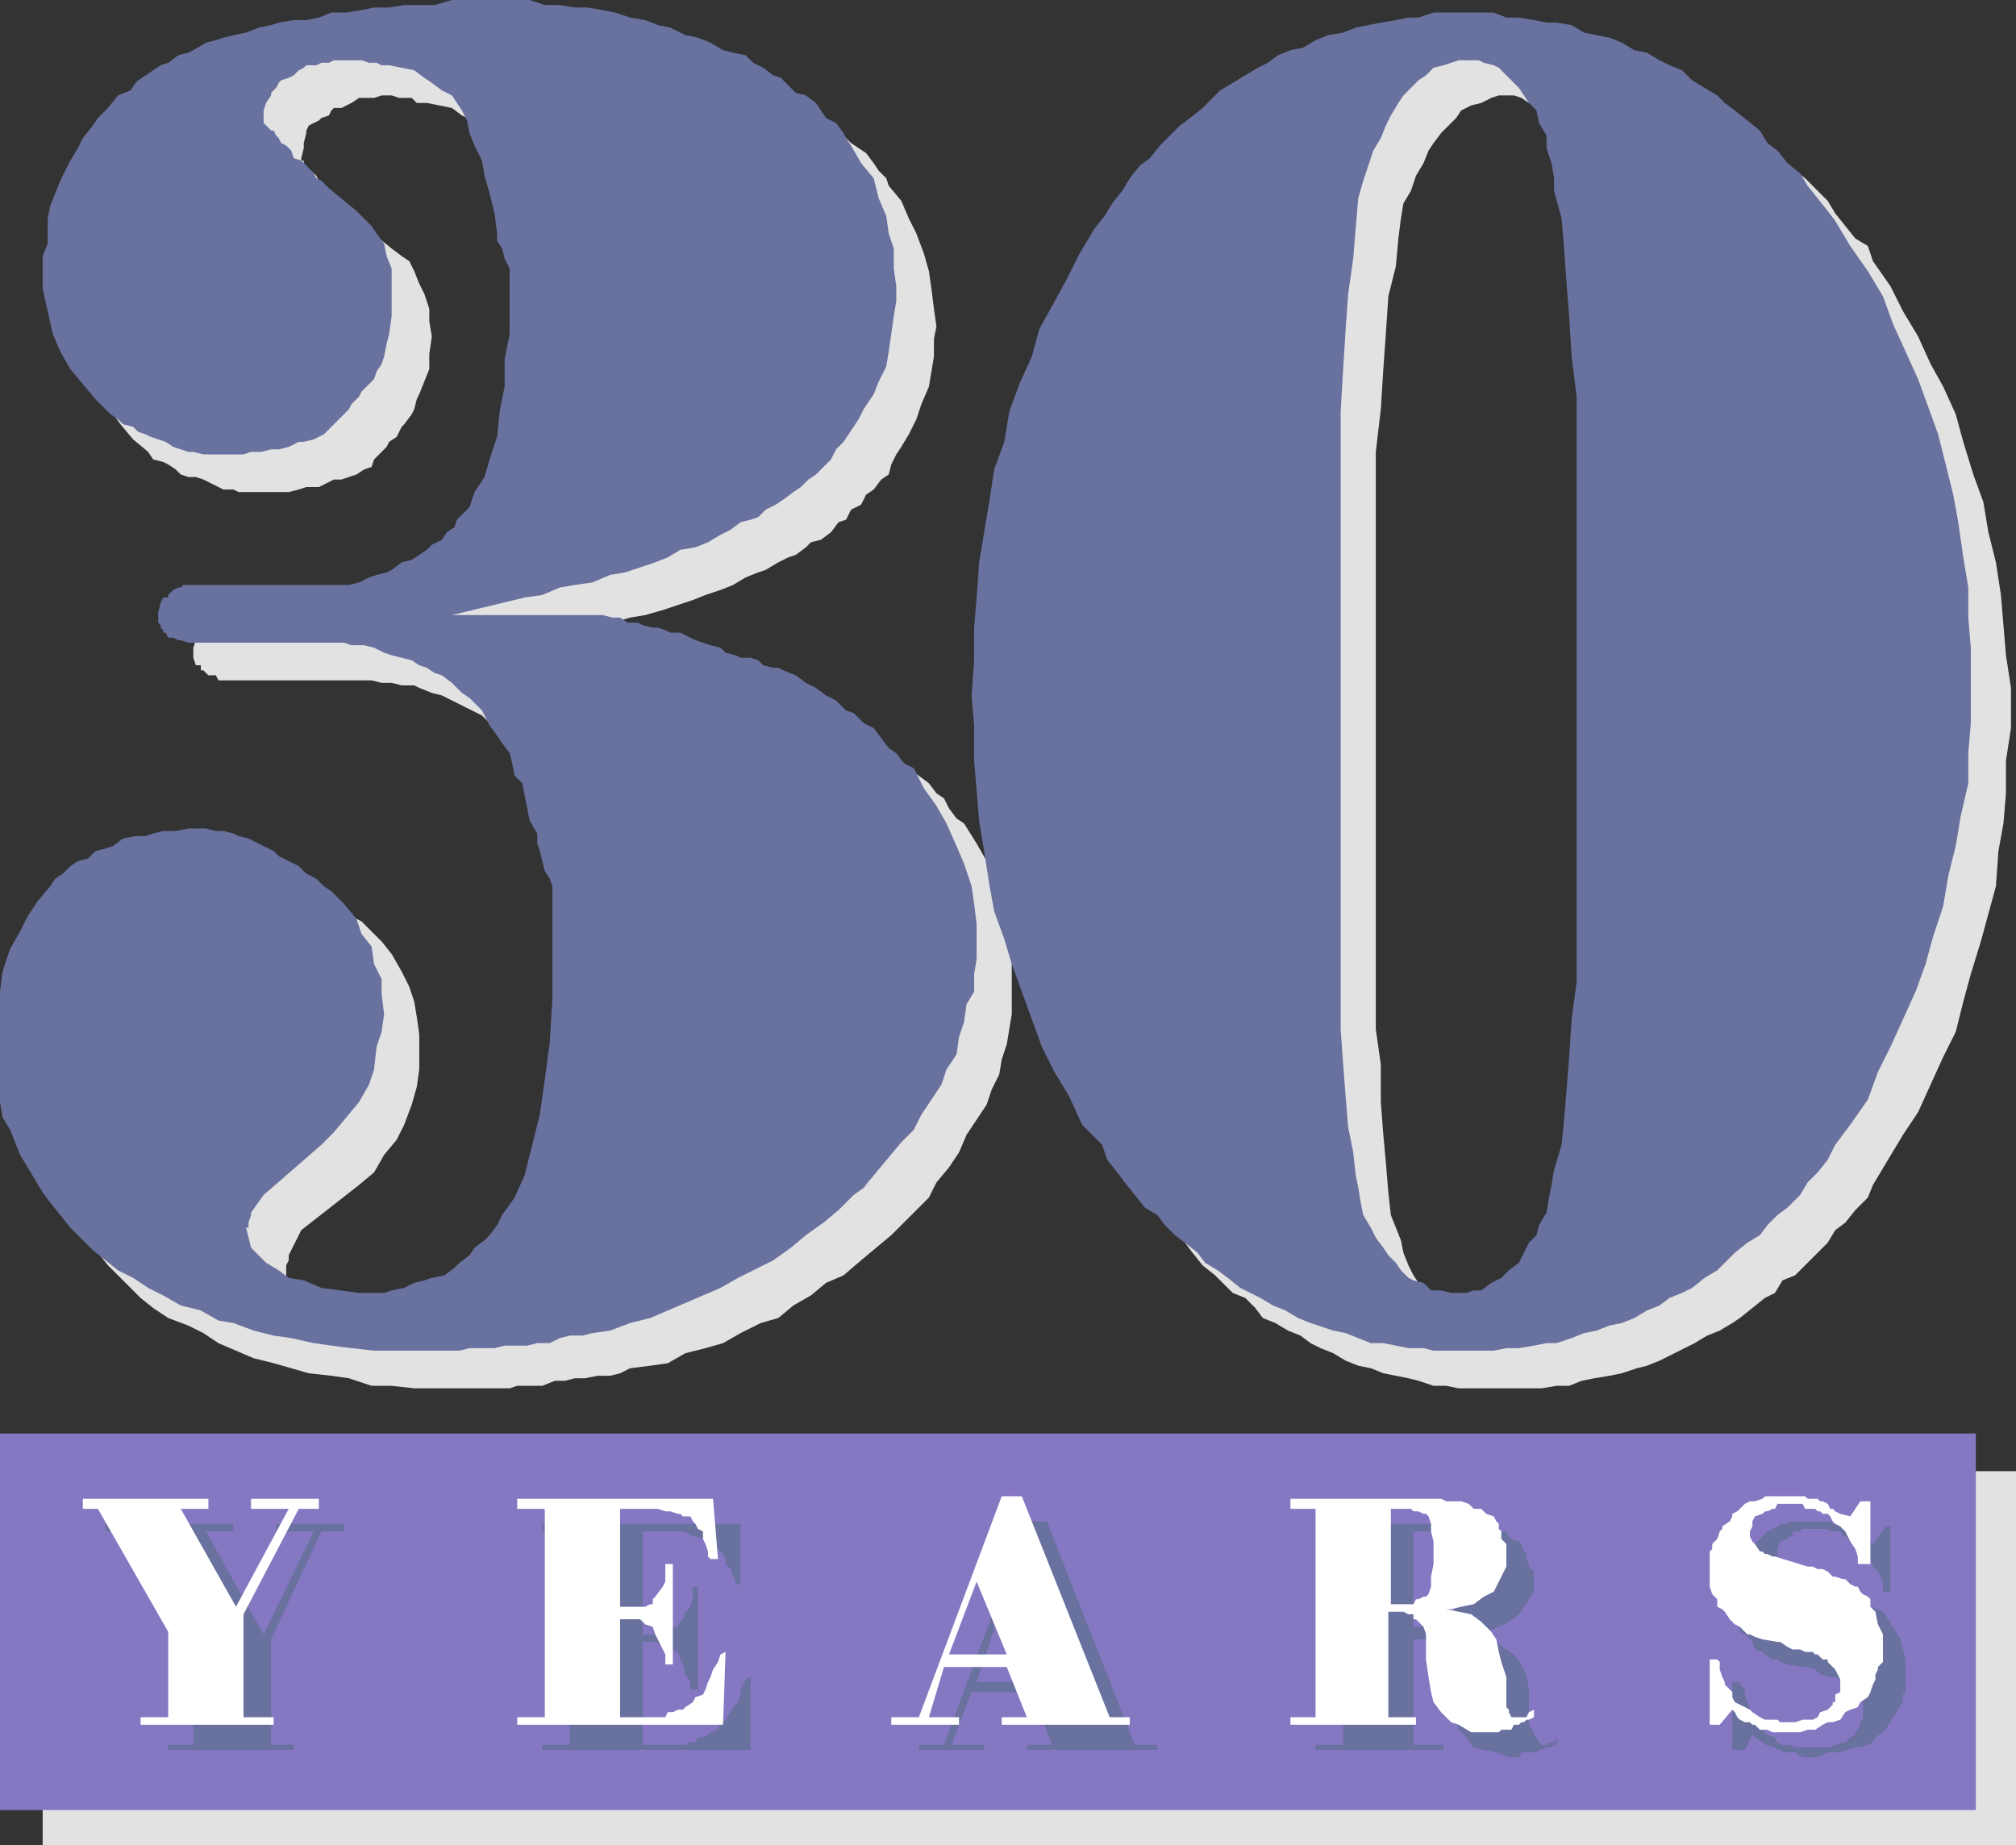
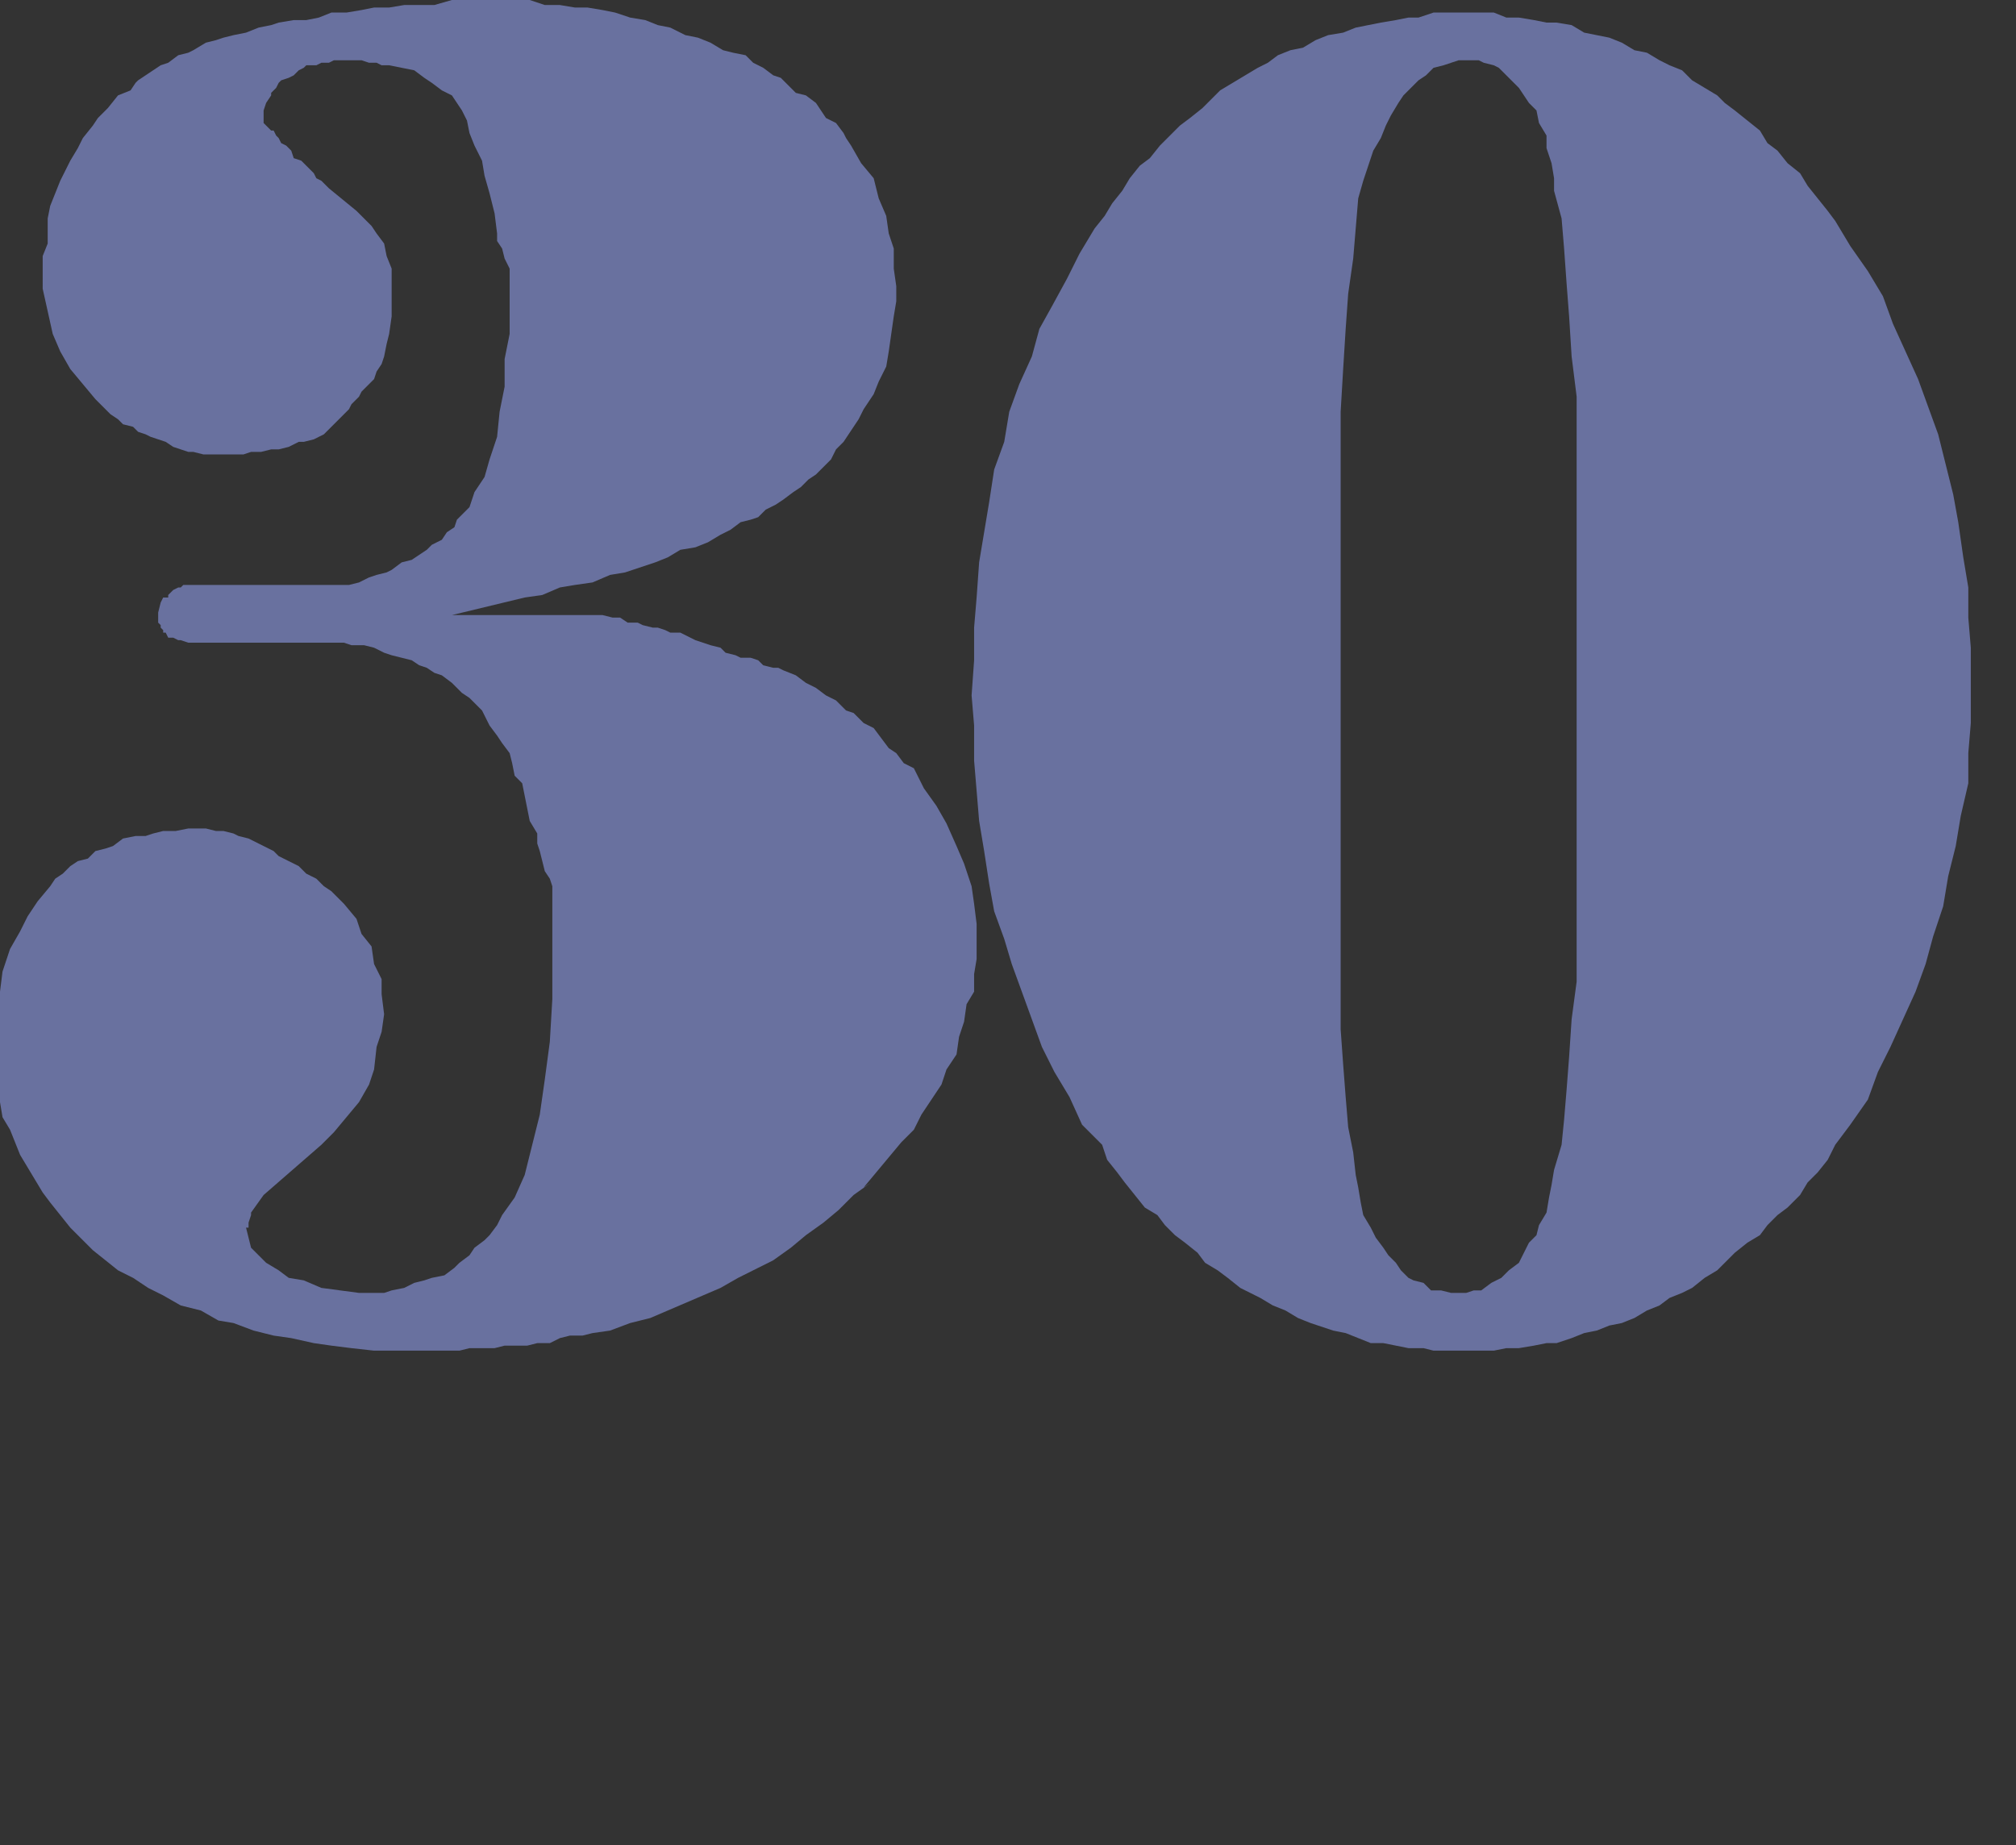
<svg xmlns="http://www.w3.org/2000/svg" width="602.25" height="551.25">
  <rect width="100%" height="100%" fill="#333333" stroke="none" />
-   <path fill="#e3e2e2" fill-rule="evenodd" d="M483 217.5h117.75v-12l-1.5-9.75-1.5-18-1.5-9.75-2.25-9-1.5-9-3-8.25-3-9.75-2.25-8.25-3.75-8.25-3.75-6.75-3.75-8.25-4.5-7.5-3.75-7.5-5.25-7.5-1.5-4.5-3.75-2.25-6-7.5L546 60l-6.75-6.75-3-2.25-3.75-3-2.25-3-3-2.25-3.75-3-3.75-2.25-2.25-2.25-11.25-6.75-3-.75-7.5-3.75-3.75-.75-3-2.25-4.5-.75-3.75-.75-4.5-.75-3.75-.75-3.75-1.5-3.75-.75h-8.25l-4.5-.75H444l-4.5.75H432l-4.5.75L423 18l-7.5 1.5-3 .75-3.75 2.25-3.75.75-15 6-3 2.25-3.75 3-3.75 1.5-3 3-3.75 2.25-2.25 2.25-3.75 2.25-6 6-3 3.75-3 2.25-3 3.75-2.25 3-9 11.25-2.25 4.5-3.75 6-4.5 8.25-3.75 7.5-4.5 8.25-3 7.5-2.25 9-6 16.5-2.25 9-3 18-1.5 9.75-1.5 9-.75 9.75v39l.75 9.75 4.5 27 1.5 8.25 2.25 9 6 16.5 3 7.5 3 8.25 4.5 8.25 3.75 6.75 9 15 6 7.5 2.25 3.75 6 6 2.25 3 3 3.75 3.75 3 5.25 5.25 3.75 1.5 3 3 2.25 3 3.75 1.5 3.75 2.25 3.75 1.5 3 2.25 3 1.5 3.75 1.5 3.75 2.25 3.75 1.5 3.75.75 3.75 1.5 7.5 1.5 3 .75 4.5 1.5H432l3.75.75h24.75l4.5-.75h3.75l3.75-1.5 3.75-.75 4.5-.75 3.75-.75 4.5-1.5 3-.75 3.75-1.5 10.5-5.25L510 399l3.75-1.5 3.75-2.25 2.25-1.5 7.5-6 3-1.5 2.25-3.75 3.75-1.5 9.75-9.75 2.25-3.75 3-2.25 3-3.75 3.75-3.75 1.5-3.75 9-15 4.5-6.75 7.5-16.5 3.75-7.5 2.25-9 2.25-8.25 3-9.75 4.5-16.5.75-10.5 1.5-8.25.75-9v-9.75l1.5-9.75H483v74.25l-1.5 12.75-.75 12-.75 9.75-.75 11.25-1.5 8.25L477 354l-.75 7.5-.75 4.5-.75 3.75-2.25 3.75-.75 3.75-2.25 3.75-1.5 2.25-1.5 3-2.25 1.5-1.5 3-2.25 2.25-2.25 1.5-4.5 1.5-2.25 1.5h-9.75l-3-1.5-3-.75-1.5-.75L432 393l-2.25-2.25-2.25-1.5-1.5-3-2.25-3-1.5-2.25-1.5-3-1.5-3.75-.75-3.75-3-7.5-.75-6.75-.75-9-.75-8.25-.75-9.75V318l-1.5-10.5V135l1.5-12.75.75-12 .75-10.5.75-11.25 2.25-9 .75-8.25.75-6 .75-4.5L421.5 57l1.5-4.5 2.25-3.75 1.5-3.75 1.5-2.25 2.25-3 4.5-4.5 1.5-2.25 3-1.5 3-.75 3-1.5 2.25-.75h4.5l2.25.75 2.25 1.5 2.25.75 3 1.5.75 2.25 1.5 1.5 2.25 3 1.5 3 1.5 2.25 1.5 3 1.5 3.75.75 4.5 1.5 3.75 1.5 9 .75 7.5.75 9 1.5 10.5.75 10.5.75 11.25.75 12.75 1.5 12.75v74.25m-212.25 147-4.5 4.5-9 7.5L252 381l-5.25 2.25-4.5 3.75-5.25 3-4.5 3.75-5.25 1.5-6 3-5.25 3-5.25 1.5-6 1.5-5.25 3-5.25.75-6 .75-3 1.5-3 .75h-3.75l-3.75.75h-3l-3 .75h-3L162 414h-7.5l-2.25.75h-28.5L117 414h-6l-6.75-2.25L99 411l-6.75-.75-10.5-3-6-1.5-10.5-4.5-4.5-3-4.5-2.25-6-2.25-4.5-3-3.75-3-9.75-9.75-3-3.75L27 370.5l-3-3.75-3-2.25-1.5-3.75-1.5-4.5-2.25-3-1.5-4.5-1.5-3.75-1.5-7.5v-24l.75-6 .75-6.75L15 295.5l1.5-5.25 3-6 3-4.5 6.75-6.75 3-2.25 3-1.5 1.5-2.25 3-.75 2.25-1.5 3-.75 3-1.5 3.75-.75L54 261l3-.75 3.75-1.5H78l3 1.5 6.75 2.25 4.5 3 3 1.5 3 2.25 1.5.75 3 2.25 2.25 1.5 3 1.5 6 6 3 3.75 3 5.25 2.25 4.5 1.5 4.5.75 4.5.75 5.25v10.5l-.75 5.25L123 330l-2.25 6-2.25 4.5-3.75 4.5-3 5.25-4.5 3.75L90 367.5l-3.75 7.5v1.5l-.75 1.5v3.75l2.25 4.5 3 1.5 3.75 3 3.75 2.25 3.75 1.5 5.25.75 12 2.25h6L129 396l3-.75h3.75l2.25-.75 6-3 2.25-1.5 3-2.25 1.5-1.5 3-1.5 2.25-3 1.5-2.25 1.5-1.5 2.25-3 3.75-6 5.25-15.75 1.5-9 2.25-10.5.75-11.25.75-12.75 1.5-13.5v-16.5l-1.5-1.5V276l-.75-2.25-.75-3v-1.5l-.75-3-1.5-2.25-.75-3-.75-4.5-.75-3.75-2.25-3-1.5-7.5L165 240l-2.25-3.75-1.5-3-2.25-3-.75-2.25-1.5-2.25-2.25-1.5-1.5-3-2.25-.75-1.5-2.25-1.5-1.5-2.25-1.5-1.5-1.5-12-6-3-.75-3.75-1.5-1.5-.75H120l-3-.75h-3l-3-.75H65.25l-.75-1.5h-2.25l-1.5-1.5H60v-1.5h-1.5l-.75-2.25v-3l.75-2.25 1.5-.75 3-3h1.5l.75-.75H66l2.25-.75h47.25l3-1.5 2.25-.75h3l3-1.5 2.25-1.5 3-.75 1.5-1.5 3-.75 3-2.25.75-1.5 3-2.25 1.5-1.5 1.5-.75 2.25-2.25 2.25-4.5 3-3.75 2.25-5.25 3-12 2.25-7.5.75-6.75.75-8.25v-27L162 88.5l-.75-3-.75-1.5-1.5-2.25-1.5-12-1.5-6-1.5-4.5-.75-3.75-3-7.5-1.5-3-1.5-2.25-2.25-3-1.5-2.25-6-3-3-2.25-7.5-1.5h-3l-1.5-1.5h-3.75L117 28.5h-3l-2.25.75h-4.5l-2.25 1.5-3 1.5h-2.25L99 33l-.75 1.5-2.25.75-.75.75-3 1.5-.75 1.5v.75l-.75 3v1.5l-.75 3V48h.75v.75l.75.75.75 1.5 1.5.75.75.75.75 1.5 3 3 1.5.75.75 2.25 2.25.75 1.5 2.25 2.25 1.5.75 1.5 1.5 1.5 8.25 6.75 3 2.25 2.25 1.5 1.5 3 1.5 3.75 1.5 3 1.5 4.5V96l.75 4.5-.75 5.25v4.5l-3 7.5-.75 1.5-.75 3-.75 1.5-2.25 3-.75.75-1.5 3-2.25 1.5-.75 1.5-3.75 3.75-.75 2.25-2.25.75-2.25 1.5-4.5 1.5h-2.25l-4.5 2.25H91.5l-2.25.75-3 .75h-15l-1.5-.75h-3l-6-3-2.25-.75h-2.25l-2.25-.75-1.5-1.5-2.25-1.5-1.5-.75-3-.75-1.5-2.25-4.5-3.75-3.75-4.5-3.75-5.25-3-6-3-10.5-1.5-6.75-.75-6 .75-4.5v-7.5l1.5-3.75 2.25-11.25 2.25-3.75 1.5-2.25 1.5-3.75 2.25-3 3-3.75 2.25-3 2.25-2.25 3.75-3 2.25-3 2.25-.75 1.5-1.5 1.5-2.25 2.25-.75 3-1.5 1.5-1.5 3-.75 2.25-1.5 3-.75 3-1.5 2.25-1.5 3.75-.75 3-1.5 3.75-.75 2.25-.75 7.5-1.5H99l3.75-1.5 4.5-.75H111l3.75-.75h4.5l4.5-.75h3.75l4.5-1.5h4.5L141 12h33l4.5.75h4.5l4.5 1.5 3.75.75h4.5l3.75 1.5L204 18l4.5.75 3.75.75L223.5 24l3.75 2.25 2.25.75 3.75 1.5 3 .75 3 2.25 2.25 1.5 3 2.25 2.25 1.5 3 2.25 2.25 1.5 2.25 2.25 4.5 3 2.25 3 1.5 2.25 2.25 2.25.75 2.25 3.75 4.5 2.25 5.25 2.25 4.5 2.25 6 1.5 5.25.75 5.25.75 6 .75 5.25-.75 3.75v5.25l-1.5 9-2.25 5.25-1.5 4.5-2.25 4.5-2.25 3.75-1.5 2.25-1.5 3-.75 3-2.25 1.5-2.25 3-2.25 1.5-1.5 3-3 1.5-1.5 3-2.25.75-2.25 3-3 2.25-3 .75-1.5 1.5-3 2.25-2.25.75-3 1.5-3.75 2.25-2.25.75-3.75 1.5-3.75 2.25-3.75 1.5-4.5 1.5-3.75 1.5-9 3-5.25 1.5-4.5.75L183 186l-4.5 1.5-5.25.75-6 .75-21.75 6H183l3 .75h5.25l3 .75h4.5l2.25.75 3 1.5h3.75l6.75 2.25h2.25l2.25.75 2.25 1.5 3 .75 2.25.75L231 207l6.75 2.25H240l1.5.75 2.25 1.5 1.5.75 3.75.75 3 2.25 2.25 1.5 3.75 1.5 5.25 5.25 3 1.5 3 2.25 2.25 2.25 6 4.5 2.25 3 2.25 1.5 1.5 3 2.25 3L288 246l3.75 6 3 5.25L297 264l2.25 5.25 1.5 6 1.5 12V303l-1.5 9-1.5 4.5-.75 4.5-2.25 4.5-1.5 4.5-6 9-2.25 5.25-3 4.5-3.75 4.5-2.25 4.5-8.25 8.25 1.5-1.5m-258 75h589.5v111.75H12.75V439.5" />
-   <path fill="#8677c3" fill-rule="evenodd" d="M0 428.25h590.25v112.5H0v-112.5" />
-   <path fill="#69719f" fill-rule="evenodd" d="m567.75 509.25-.75 1.5-1.5 2.25-.75 1.5-1.5 2.25-.75.75-2.25 1.5-.75 1.5-1.5.75-2.25.75h-1.5l-4.5 1.5H546l-3 1.5h-4.5l-2.25-1.5h-3.75l-.75-.75H531l-.75-.75h-.75l-1.5-.75h-.75l-.75-.75-2.25-1.5-.75-.75-2.25 4.5h-3.75V502.5h2.25v.75l1.5 1.5v1.5l.75 2.25.75 1.5v.75l.75 2.25 2.25 1.5.75.75.75 2.25.75.75 2.25.75.75 1.5 1.5.75h2.25l1.5.75h10.5l1.5-.75 2.25-.75h.75l1.5-1.5 1.5-.75v-.75l.75-.75.75-1.5v-.75l.75-.75v-5.25l-1.5-3-3-3-1.5-.75h-.75l-1.5-.75H546l-1.5-.75h-.75l-1.5-1.5L540 498h-1.5l-4.5-.75-2.25-.75-.75-.75h-1.5l-2.25-1.5-.75-.75-2.25-.75-.75-2.25-2.25-2.25-1.5-.75v-2.25l-.75-1.5-.75-2.25v-2.25l-.75-2.25v-.75l.75-2.25v-3l.75-1.5V468l2.25-2.25V465l.75-1.5 1.5-.75.75-1.5 3.75-3.75 3-1.5.75-.75H534l.75-.75h12l.75.75h3l.75.75h.75l.75.75 2.25.75h.75l.75 1.5 1.5.75 1.5 1.5 3.75-5.25h1.5v19.5h-2.25v-3l-1.5-3-1.5-1.5-.75-2.25-.75-.75-1.5-.75-1.5-3h-.75l-1.5-.75-1.5-1.5h-.75l-.75-1.5h-3l-.75-.75h-7.5l-.75.75h-2.25v1.5h-.75l-.75.75-2.25.75-.75 2.25V468l.75.75.75 2.25h1.5l.75.75h.75l.75.75h1.5l9.75 3.75h3l1.5.75h.75l2.25.75 1.5 1.5h1.5l.75.75h.75l.75.75h.75l1.5.75.75.75.75 1.5.75.75v.75l.75.75 2.25 3.75 1.5 6v9.75l-.75.75v2.25l-.75.75m-145.5-36.75h-21v-15H393v-2.25h46.5l3 .75h1.5l3 .75.75.75H450l.75 1.5.75.75 2.25.75.75.75.75 2.25.75.75v1.5l.75 1.5v.75l1.5 1.5v6l-4.5 6.75-3 2.25-3 1.5-3.75 1.5-7.5 1.5h2.25l4.5.75 3.75.75 3 2.25 2.25 1.5 2.25 3 1.5 3 .75 4.5v10.5l1.5 2.25v.75l.75.75.75 1.5.75.75h1.5l.75-.75h1.5l.75-1.5v2.25h-.75l-.75.75H462l-1.5.75h-.75l-.75.75h-4.5l-.75 1.5h-3l-3.75-1.5-3.75-.75-3-.75-2.25-3-2.25-2.25L435 513l-.75-4.5-.75-5.25v-9.75l-1.5-.75-.75-.75-.75-1.5h-.75l-1.5-.75h-6v31.5h9v1.5H393v-1.5h8.25V472.5h21V486h7.5l1.5-.75h.75l1.5-.75.75-.75v-2.25l.75-2.25.75-3.75V468l-.75-3-.75-1.5v-2.25l-.75-.75v-.75H432l-.75-.75h-.75l-.75-1.5h-7.5v15M300 505.5v-3h8.25l-9-22.5-7.5 22.5H300v3h-9.75l-6 15.75H294v1.5h-19.5v-1.5h7.5l24.75-66.75h6L339 521.25h6.75v1.5h-39v-1.5h7.5l-6-15.75H300m-75.75-4.5v21.75H162v-1.5h8.25V457.5H162v-2.25h59.25v18h-1.5v-.75L219 471l-.75-2.25-1.5-1.5v-1.5l-.75-1.5-1.5-1.5-2.25-1.5-1.5-1.5H210l-2.25-.75H207l-2.25-1.5H192v30.75h4.5l1.5-.75h1.5l1.5-1.5h1.5v-.75l1.5-1.5.75-2.25 1.5-1.5.75-3v-3h1.5v30.75h-2.25v-2.25l-1.5-2.25-.75-3-.75-1.5-.75-2.25-2.25-.75-4.5-2.25H192v30.75h12.75l1.5-.75h1.5l.75-1.5h1.5l1.5-.75.75-.75 2.25-.75.75-2.25 1.5-.75 1.5-2.25.75-1.5 1.5-1.5.75-2.25v-1.5l1.5-3 1.5-.75m-121.5-43.5H96l-15 32.25v31.5h6.75v1.5h-37.5v-1.5h7.5v-27L37.5 457.5h-6v-2.25h38.25v2.25H61.5l17.25 30.75 15-30.75H82.5v-2.25h20.25v2.25" />
-   <path fill="#fff" fill-rule="evenodd" d="m560.25 501.75-.75 1.5-.75 2.25-.75 1.5-2.25 1.5-.75 1.5-2.25.75-1.5.75-1.5 2.25-2.25.75H546l-1.5.75-2.25 1.5H540l-2.25.75h-8.25l-1.5-.75h-2.25l-1.5-1.5h-.75l-.75-.75h-1.5l-1.5-.75-.75-.75-.75-1.5-.75-.75-3.75 4.5h-3v-19.5H513l.75.75v2.25l.75 2.25.75 1.5v.75l2.25 2.25v1.5l.75 1.5 4.5 2.25.75.75 2.25 1.5 1.5.75H531l.75.75h4.5l2.25-.75h3l1.5-.75.75-1.5 2.25-.75 1.5-1.5v-.75h.75v-2.25l1.5-.75v-3.75l-1.5-3-2.25-2.25v-.75h-1.5l-1.5-1.5h-.75l-.75-.75h-2.25l-1.5-.75h-2.25L534 492l-2.25-1.5H531l-4.5-.75-2.25-.75-1.5-.75H522l-2.25-2.25-1.5-.75-1.5-1.5-1.5-2.25-.75-.75-1.5-.75v-2.25l-1.5-1.5-.75-2.25v-10.5l.75-.75v-1.5l1.5-1.5.75-2.25.75-.75V456l2.25-1.5.75-1.5v-.75l1.5-.75 2.25-2.25 1.5-.75h1.5l2.25-.75.75-.75h12l.75.75h3l.75.75h.75l1.5.75.75 1.5h.75l.75.75 1.5.75 3 .75 3-4.5h3v18.75H555V465l-.75-2.25-1.5-2.25-1.5-3-1.5-1.5-1.5-.75-.75-.75-.75-1.5-.75-.75h-1.5l-.75-.75H543l-.75-.75h-3l-.75-1.5H531l-.75 1.5h-.75l-1.5.75h-.75l-.75.75-2.25.75-.75 1.5v1.5l-.75 1.5v1.5l.75 1.5.75.75 1.5 2.25h.75l.75.75h.75l1.5.75h.75l9.75 3h1.5l1.5.75h1.5l1.5.75 1.5 1.5h.75l2.25.75h.75l1.5 1.5 1.5.75h.75l.75 1.5.75.75 1.5.75.75.75V480l1.5 1.5.75 3.75 1.5 3v8.25L561 498v.75l-.75 1.5v1.5M415.5 465H393v-14.25h-7.5v-3h45l1.5.75h4.5l2.25.75 1.5 1.5h2.25l1.5 1.5 2.25.75.75 1.5.75.75v1.5l.75.75v2.25l1.5 1.5V468l-3.75 7.5-3 1.5-3 2.25-3.75.75-3 .75h-3.75H432l7.5 1.5 3 2.25 3 3 1.5 2.25.75 3.75.75 3 1.5 4.5v9l.75.75v.75l.75 1.5h4.5l.75-1.5 1.5-.75V513l-1.5.75H456l-.75.75h-.75l-.75.75h-1.5l-.75 1.5h-3l-.75.75h-8.25l-3.75-2.25-2.25-.75-3-3-2.25-3-.75-3-.75-4.5-.75-5.25v-7.5l-.75-2.25-2.25-2.25h-.75v-1.5h-1.5l-1.5-.75h-4.5V513H423v2.25h-37.5V513h7.5v-48h22.5v14.25h6.75l.75-1.5h.75l1.5-.75h.75l.75-.75.75-2.25v-3l.75-3.75v-6.75l-.75-3v-2.25l-.75-2.25-.75-.75h-.75l-1.5-.75h-1.5l-.75-.75h-6V465m-123 33v-3.75h8.25l-9-21.75-8.25 21.75h9V498H282l-4.5 15h9v2.25h-20.25V513h8.25l24.75-66h6l26.25 66h6v2.25h-38.25V513h7.5l-6-15h-8.25m-75.75-4.5-.75 21.75h-61.5V513h8.25v-62.25h-8.25v-3H213l1.5 18h-2.25l-.75-.75v-1.5l-.75-2.25-.75-1.5v-2.25l-1.5-.75-.75-1.5-.75-.75-.75-1.5H204l-.75-.75h-.75l-2.25-.75h-1.5l-2.25-.75h-11.25V480h7.5l1.5-.75h.75v-1.5l.75-.75 2.25-3 .75-1.5v-5.25H201v30h-2.25v-3l-3-6L195 486l-2.25-.75-1.5-1.5h-6V513h13.5l.75-1.5h1.5l1.5-.75h1.5l.75-.75 2.25-1.5.75-1.5 2.25-.75.75-1.5.75-2.25.75-1.5.75-2.25 1.5-2.25.75-2.25 1.5-.75m-121.5-42.75h-6l-16.5 31.5V513h9v2.25H42V513h8.25v-25.5l-21-36.75h-4.5v-3h37.5v3H54L70.5 480l15.75-29.25H75v-3h20.25v3" />
  <path fill="#69719f" fill-rule="evenodd" d="M471 205.5h117.75v-12l-.75-9v-9l-1.5-9L585 156l-1.5-8.25-4.5-18-6-16.5-7.5-16.5-3-8.25L558 81l-5.25-7.5-4.5-7.5-2.25-3-6-7.5-2.25-3.75-3.75-3-3-3.75-3-2.25-2.25-3.75-7.5-6-3-2.25L513 28.5l-7.5-4.5-3-3-3.75-1.5-3-1.5-3.75-2.25-3.75-.75-3.75-2.25-3.75-1.5-7.5-1.5-3.75-2.25-4.5-.75h-3L458.25 6l-4.5-.75H450l-3.75-1.5h-18l-4.5 1.5h-3L417 6l-4.5.75-7.5 1.5-3.75 1.5-4.5.75L393 12l-3.75 2.25-3.75.75-3.75 1.5-3 2.25-3 1.5L364.5 27l-5.25 5.25-3.75 3-3 2.25-6 6-3 3.75-3 2.25-3 3.75-2.25 3.75-3 3.75L330 64.5l-3 3.75-4.5 7.5-3.75 7.5-4.5 8.25-3.75 6.75-2.25 8.25-3.75 8.25-3 8.25-1.5 9-3 8.25-1.5 9.75-3 18-.75 10.5-.75 9v9.75l-.75 10.5.75 9v10.5l1.5 18 1.5 9 1.5 9.75 1.5 8.25 3 8.25 2.25 7.5 9 24.75 3.75 7.5 4.5 7.5 3.75 8.25 6 6 1.5 4.5 3 3.75 2.25 3 6 7.5 3.75 2.25 2.25 3 3 3 3 2.25 3.75 3 2.25 3 3.75 2.25 3 2.25 3.75 3 6 3 3.75 2.25 3.75 1.5 3.75 2.25 3.75 1.5 6.75 2.25 3.75.75 7.5 3h3.75l7.5 1.5h4.5l3 .75h18l3.75-.75h3.75l4.5-.75 3.75-.75h3l4.5-1.5 3.75-1.5 3.75-.75 3.75-1.5 3.75-.75 3.75-1.5 3.75-2.25 3.75-1.5 3-2.25 3.75-1.5 3-1.5 3.75-3 3.75-2.25 5.25-5.25 3.75-3 3.75-2.25 2.25-3 3-3 3-2.25 3.75-3.75 2.25-3.75 3-3 3-3.75 2.25-4.5 4.5-6 5.25-7.5 3-8.25 3.75-7.5 7.5-16.5 3-8.25 2.25-8.25 3-9 1.5-9 2.25-9 1.5-9L588 234v-9l.75-9v-10.5H471v87.75l-1.5 11.25-.75 11.25-.75 9.75-.75 9-.75 7.5-2.25 7.5-.75 4.5-.75 3.75-.75 4.5-2.25 3.75-.75 3-2.25 2.25-3 6-3 2.25-2.25 2.25-3 1.5-3 2.25h-2.25l-2.25.75h-4.5l-3-.75h-3l-2.25-2.25-3-.75-1.5-.75-2.25-2.25-1.5-2.25-2.25-2.25-1.5-2.25-2.25-3-1.5-3-2.25-3.75-.75-3.75-.75-4.5L405 351l-.75-6.75-1.5-7.5-.75-9-.75-9.75-.75-10.5V123l.75-12.75.75-12 .75-10.5 1.5-10.5 1.5-18 1.5-5.25 3-9 2.25-3.75 1.5-3.75 1.5-3 2.25-3.75 1.5-2.25 4.5-4.5 2.25-1.5 2.25-2.25 3-.75 4.5-1.5h6l1.5.75 3 .75 1.5.75 6 6 3 4.5L459 33l.75 3.75L462 40.5v3.75l1.5 4.5.75 4.5V57l2.25 8.25.75 9 .75 10.5.75 9.75.75 12 1.5 12v87M260.25 353.25 255 357l-4.5 4.5-4.5 3.75-5.25 3.75-4.5 3.75-5.25 3.75-10.5 5.25-5.25 3-21 9-6 1.5-6 2.25-5.25.75-3 .75h-3.75l-3 .75-3 1.5h-3.75l-3 .75h-6.75l-3 .75h-7.5l-3 .75h-25.5l-6.75-.75-6-.75-5.25-.75-6.75-1.5-5.25-.75-6-1.5-6-2.25-4.5-.75-5.25-3-6-1.5-5.25-3-4.5-2.25-4.5-3-4.5-2.25-7.5-6-6.75-6.75-6-7.5-2.25-3L6 345l-3-7.5-2.25-3.75-.75-4.5v-33l.75-6L3 283.5l3-5.25 2.25-4.5 3-4.5 3.75-4.5 1.5-2.25 2.25-1.5 2.25-2.25 2.25-1.5 3-.75 2.25-2.25 3-.75 2.25-.75 3-2.25 3.75-.75h3l2.25-.75 3-.75h3.75l3.75-.75h5.25l3 .75h2.25l3 .75 1.5.75 3 .75 7.5 3.75 1.5 1.5 6 3L91.5 261l3 1.5 2.25 2.25 2.25 1.5 3.75 3.75 3.75 4.5 1.5 4.5 3 3.75.75 5.25 2.25 4.5v4.5l.75 6-.75 5.25-1.5 4.5-.75 6.75-1.5 4.5-3 5.25-7.5 9L96 342l-17.25 15-3.75 5.25v.75l-.75 2.25v1.5h-.75l1.5 6 4.5 4.5 3.75 2.25 3 2.25 4.5.75 5.25 2.25 11.25 1.5h7.5l2.25-.75 3.75-.75 3-1.5 3-.75 2.25-.75 3.75-.75 3-2.25 1.5-1.5 3-2.25 1.5-2.25 3-2.25 1.5-1.5 2.25-3 1.5-3 3.75-5.25 3-6.75 4.5-18 1.5-10.5 1.5-11.25.75-12.75v-33.75l-.75-2.25-1.5-2.25-1.5-6-.75-2.25v-3l-2.25-3.75L156 234l-2.25-2.25L153 228l-.75-3-2.25-3-1.5-2.25-2.25-3-2.25-4.5-3.75-3.75L138 207l-3-3-3-2.25-2.25-.75-2.25-1.5-2.25-.75-2.25-1.5-6-1.5-2.25-.75-3-1.5-3-.75H105l-2.25-.75h-46.5l-2.25-.75h-.75l-1.5-.75h-1.5l-.75-1.5h-.75v-.75l-.75-.75v-.75l-.75-.75v-3l.75-3 .75-1.5h1.5v-.75l1.5-1.5 1.5-.75H54l.75-.75h49.5l3-.75 3-1.5 2.25-.75 3-.75 1.5-.75 3-2.25 3-.75 4.5-3 1.5-1.5 3-1.5 1.5-2.25 2.25-1.5.75-2.25 3.75-3.75 1.5-4.5 3-4.5 1.5-5.25 2.25-6.75.75-7.5 1.5-7.5v-8.25l1.5-7.5v-19.5l-1.5-3-.75-3-1.5-2.25v-2.25l-.75-6-1.5-6-1.5-5.25L144 48l-2.25-4.5-1.5-3.75-.75-3.75-1.5-3-3-4.5-3-1.5-3-2.25-2.25-1.5-3-2.25-7.5-1.5H114l-1.5-.75h-2.25L108 18h-8.25l-1.5.75H96l-1.5.75h-3l-.75.75-1.5.75-1.5 1.5-1.5.75L84 24l-.75.75-.75 1.5-1.5 1.5v.75l-1.5 2.25-.75 2.25v3.75L81 39h.75l.75 1.5.75.75.75 1.5 1.5.75L87 45l.75 2.25L90 48l3.75 3.75.75 1.5L96 54l2.25 2.25L106.5 63l4.5 4.5 1.5 2.25 2.25 3 .75 3.75 1.5 3.75V94.5l-.75 5.25-.75 3-.75 3.75-.75 2.25-1.5 2.25-.75 2.25L108 117l-.75 1.5-2.25 2.25-.75 1.5-7.5 7.5-3 1.5-3 .75h-1.5l-3 1.5-3 .75H81l-3 .75h-3l-2.25.75h-12l-3-.75h-1.5l-4.5-1.5-2.25-1.5-4.5-1.5-1.5-.75-2.25-.75-1.5-1.5-3-.75-1.5-1.5-2.25-1.5-4.5-4.5-7.5-9-3-5.25-2.25-5.25-3-13.5V76.5l1.5-3.75v-7.5L15 61.5l3-7.5 3-6 2.25-3.75 1.5-3 3-3.75 1.5-2.25 3-3 3-3.75L39 27l1.5-2.25.75-.75L48 19.5l2.25-.75 3-2.25 3-.75 1.5-.75 3.75-2.25 3-.75 2.25-.75 3-.75 3.75-.75 3.75-1.5L81 7.5l2.25-.75 4.5-.75h3.75l3.75-.75L99 3.75h4.5L108 3l3.75-.75h4.5l4.5-.75h9L135 0h23.25l4.5 1.5h4.5l4.5.75h3.75L180 3l3.75.75 4.5 1.5 4.5.75 3.75 1.5 3.75.75 4.5 2.25 3.75.75 3.75 1.5L216 15l3 .75 3.75.75 2.25 2.25 3 1.5 3 2.25 2.25.75 4.5 4.5 3 .75 3 2.25 3 4.5 3 1.5 2.25 3 .75 1.5 1.5 2.25 3 5.25 3.75 4.5 1.5 6 2.25 5.25.75 5.25 1.5 4.5v6l.75 5.25V90l-.75 4.5-1.5 10.5-.75 4.5-2.25 4.5-1.5 3.75-3 4.5-1.5 3L252 132l-2.25 2.25-1.5 3-4.5 4.5-2.25 1.5-2.25 2.25L237 147l-3 2.25-2.25 1.5-3 1.5-2.25 2.25-2.25.75-3 .75-3 2.25-3 1.5-3.75 2.25-3.75 1.5-4.5.75-3.75 2.25-3.75 1.5-9 3-4.5.75L177 174l-5.25.75-4.5.75-5.25 2.25-5.25.75-21.75 5.25h45l3 .75h2.25l2.25 1.5h3l1.5.75 3 .75h1.5l2.25.75 1.5.75h3l4.5 2.25 4.5 1.5 3 .75 1.5 1.5 3 .75 1.5.75h3l2.25.75 1.5 1.5 3 .75h1.5l1.5.75 3.75 1.5 3 2.25 3 1.5 3 2.25 3 1.5 3 3 2.25.75 3 3 3 1.5 4.5 6 2.25 1.5 2.25 3 3 1.5 3 6 3.75 5.25 3 5.25 3 6.75L288 258l2.25 6.75.75 5.25.75 6v10.5L291 291v5.25l-2.25 3.75-.75 5.25-1.5 4.5-.75 5.25-3 4.5-1.5 4.5-6 9-2.25 4.5-3.75 3.75-11.25 13.5 2.25-1.5" />
</svg>